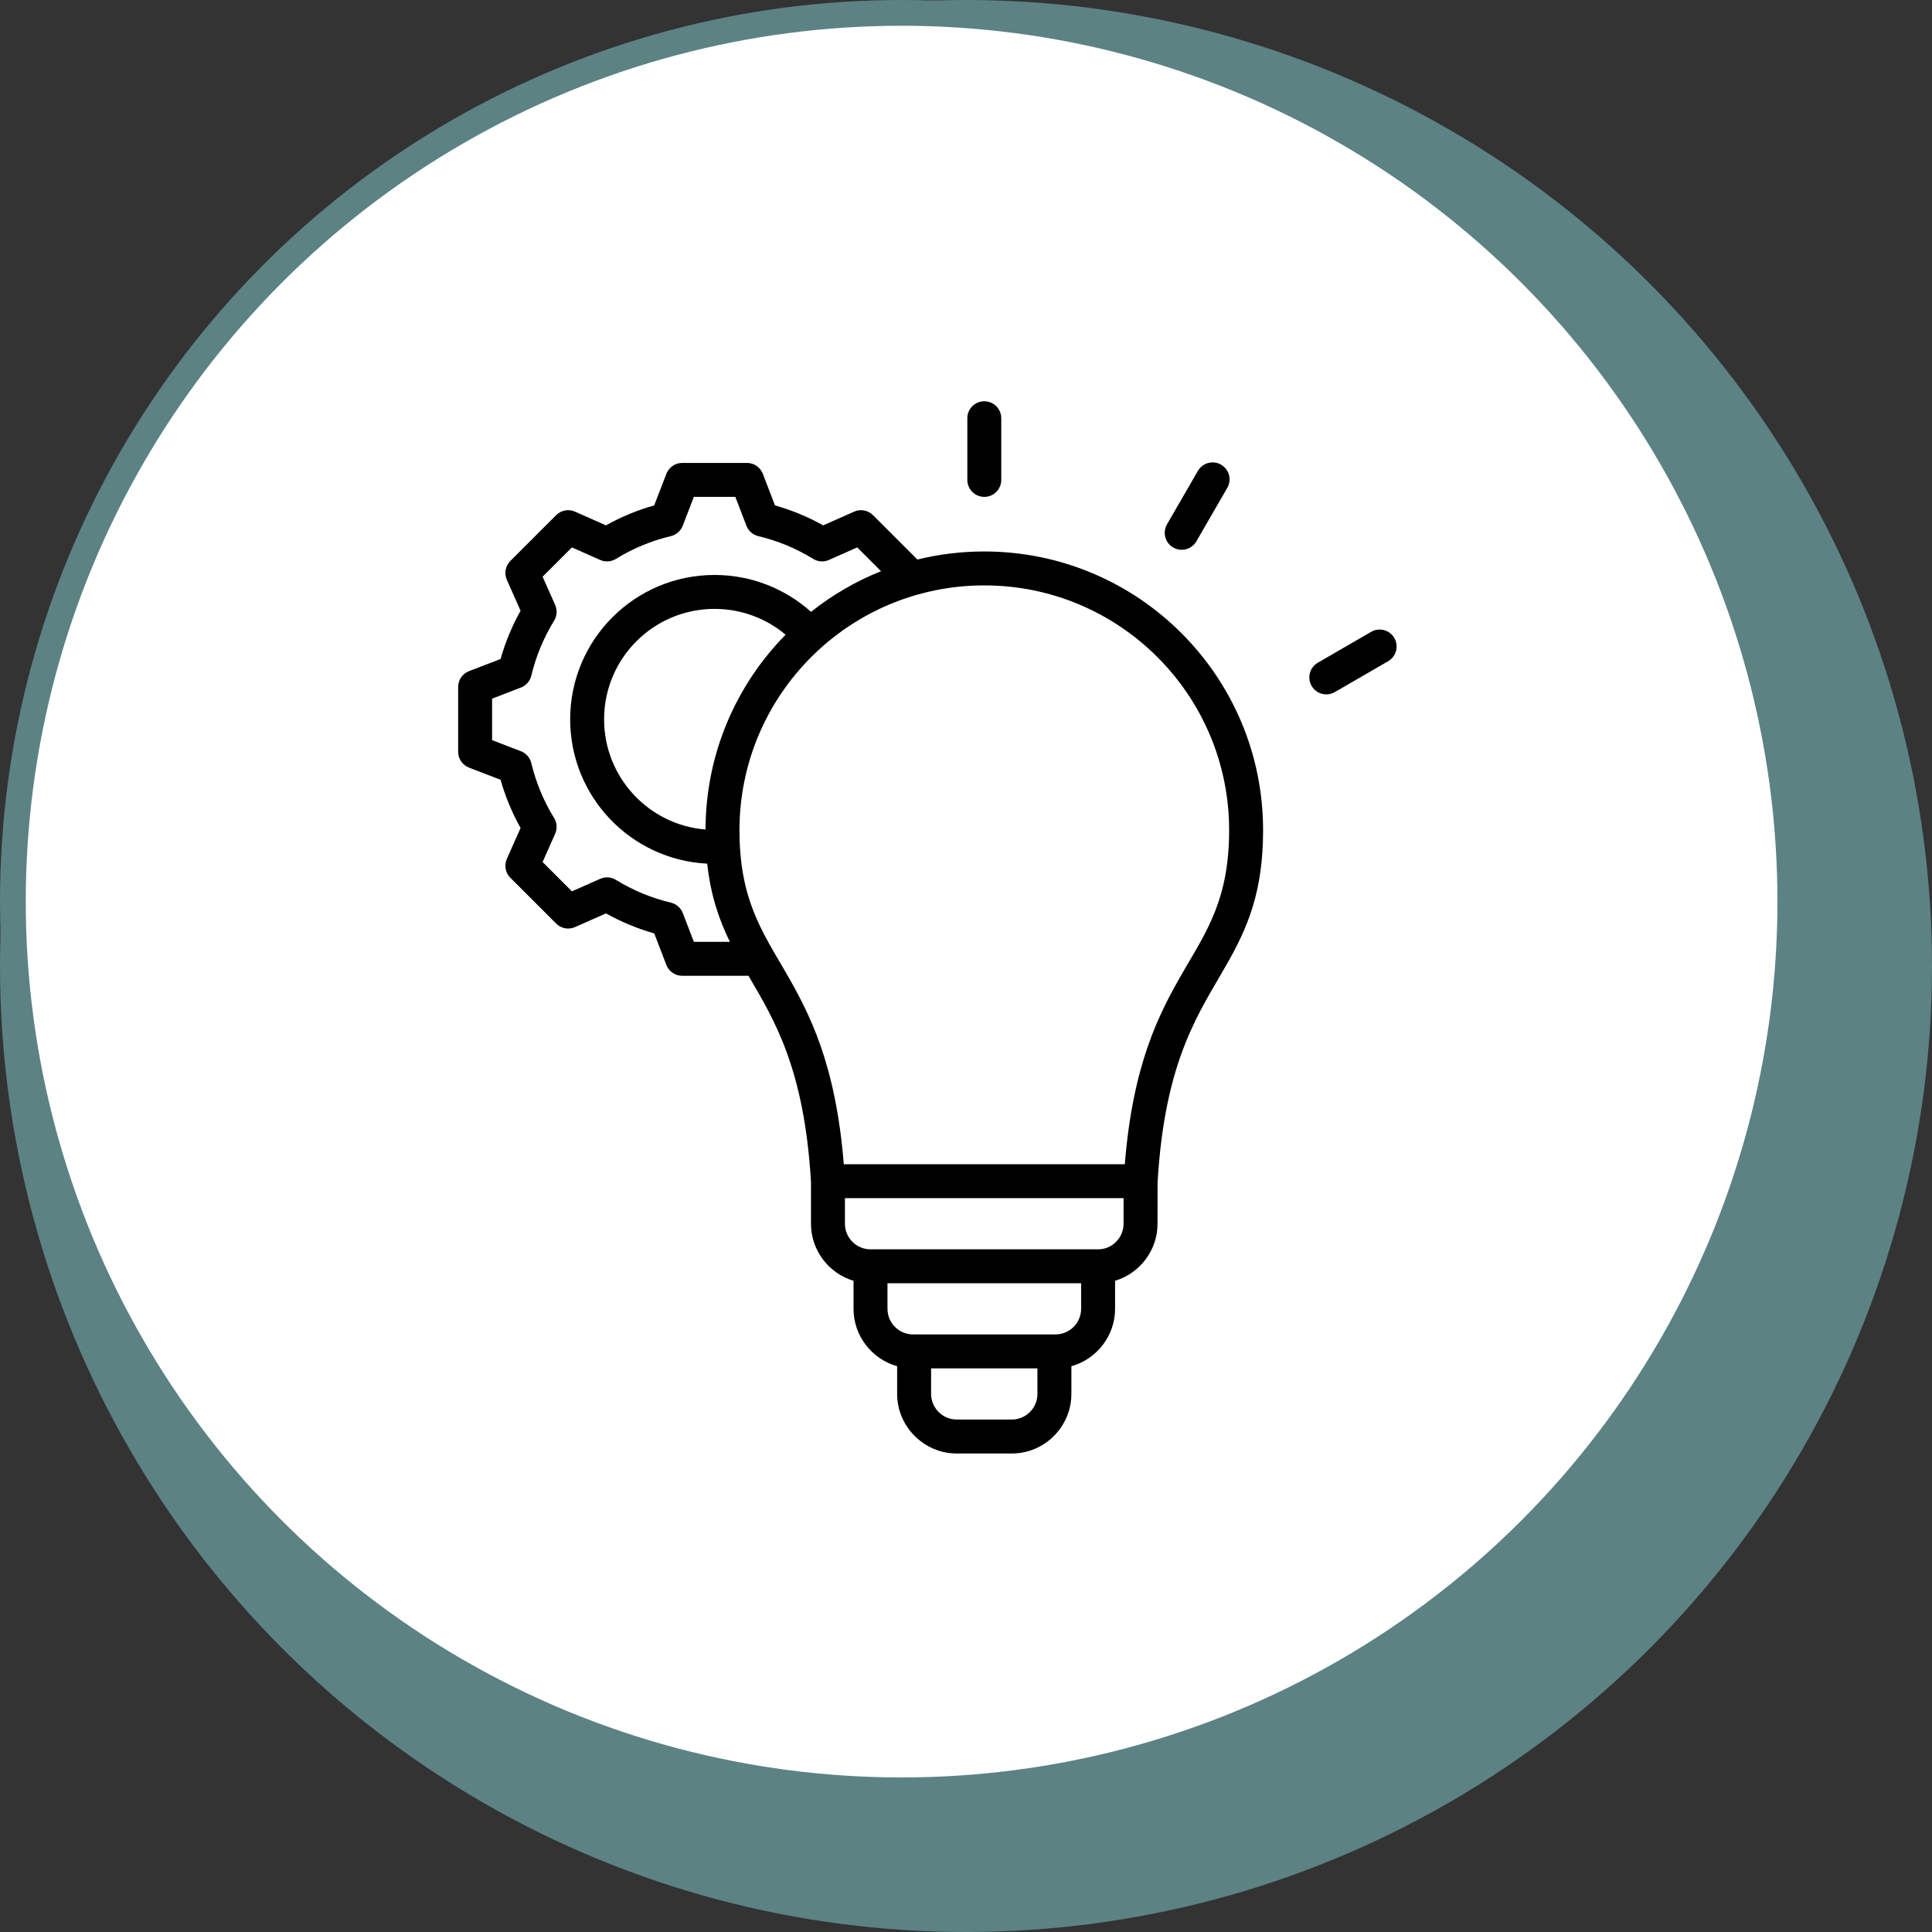
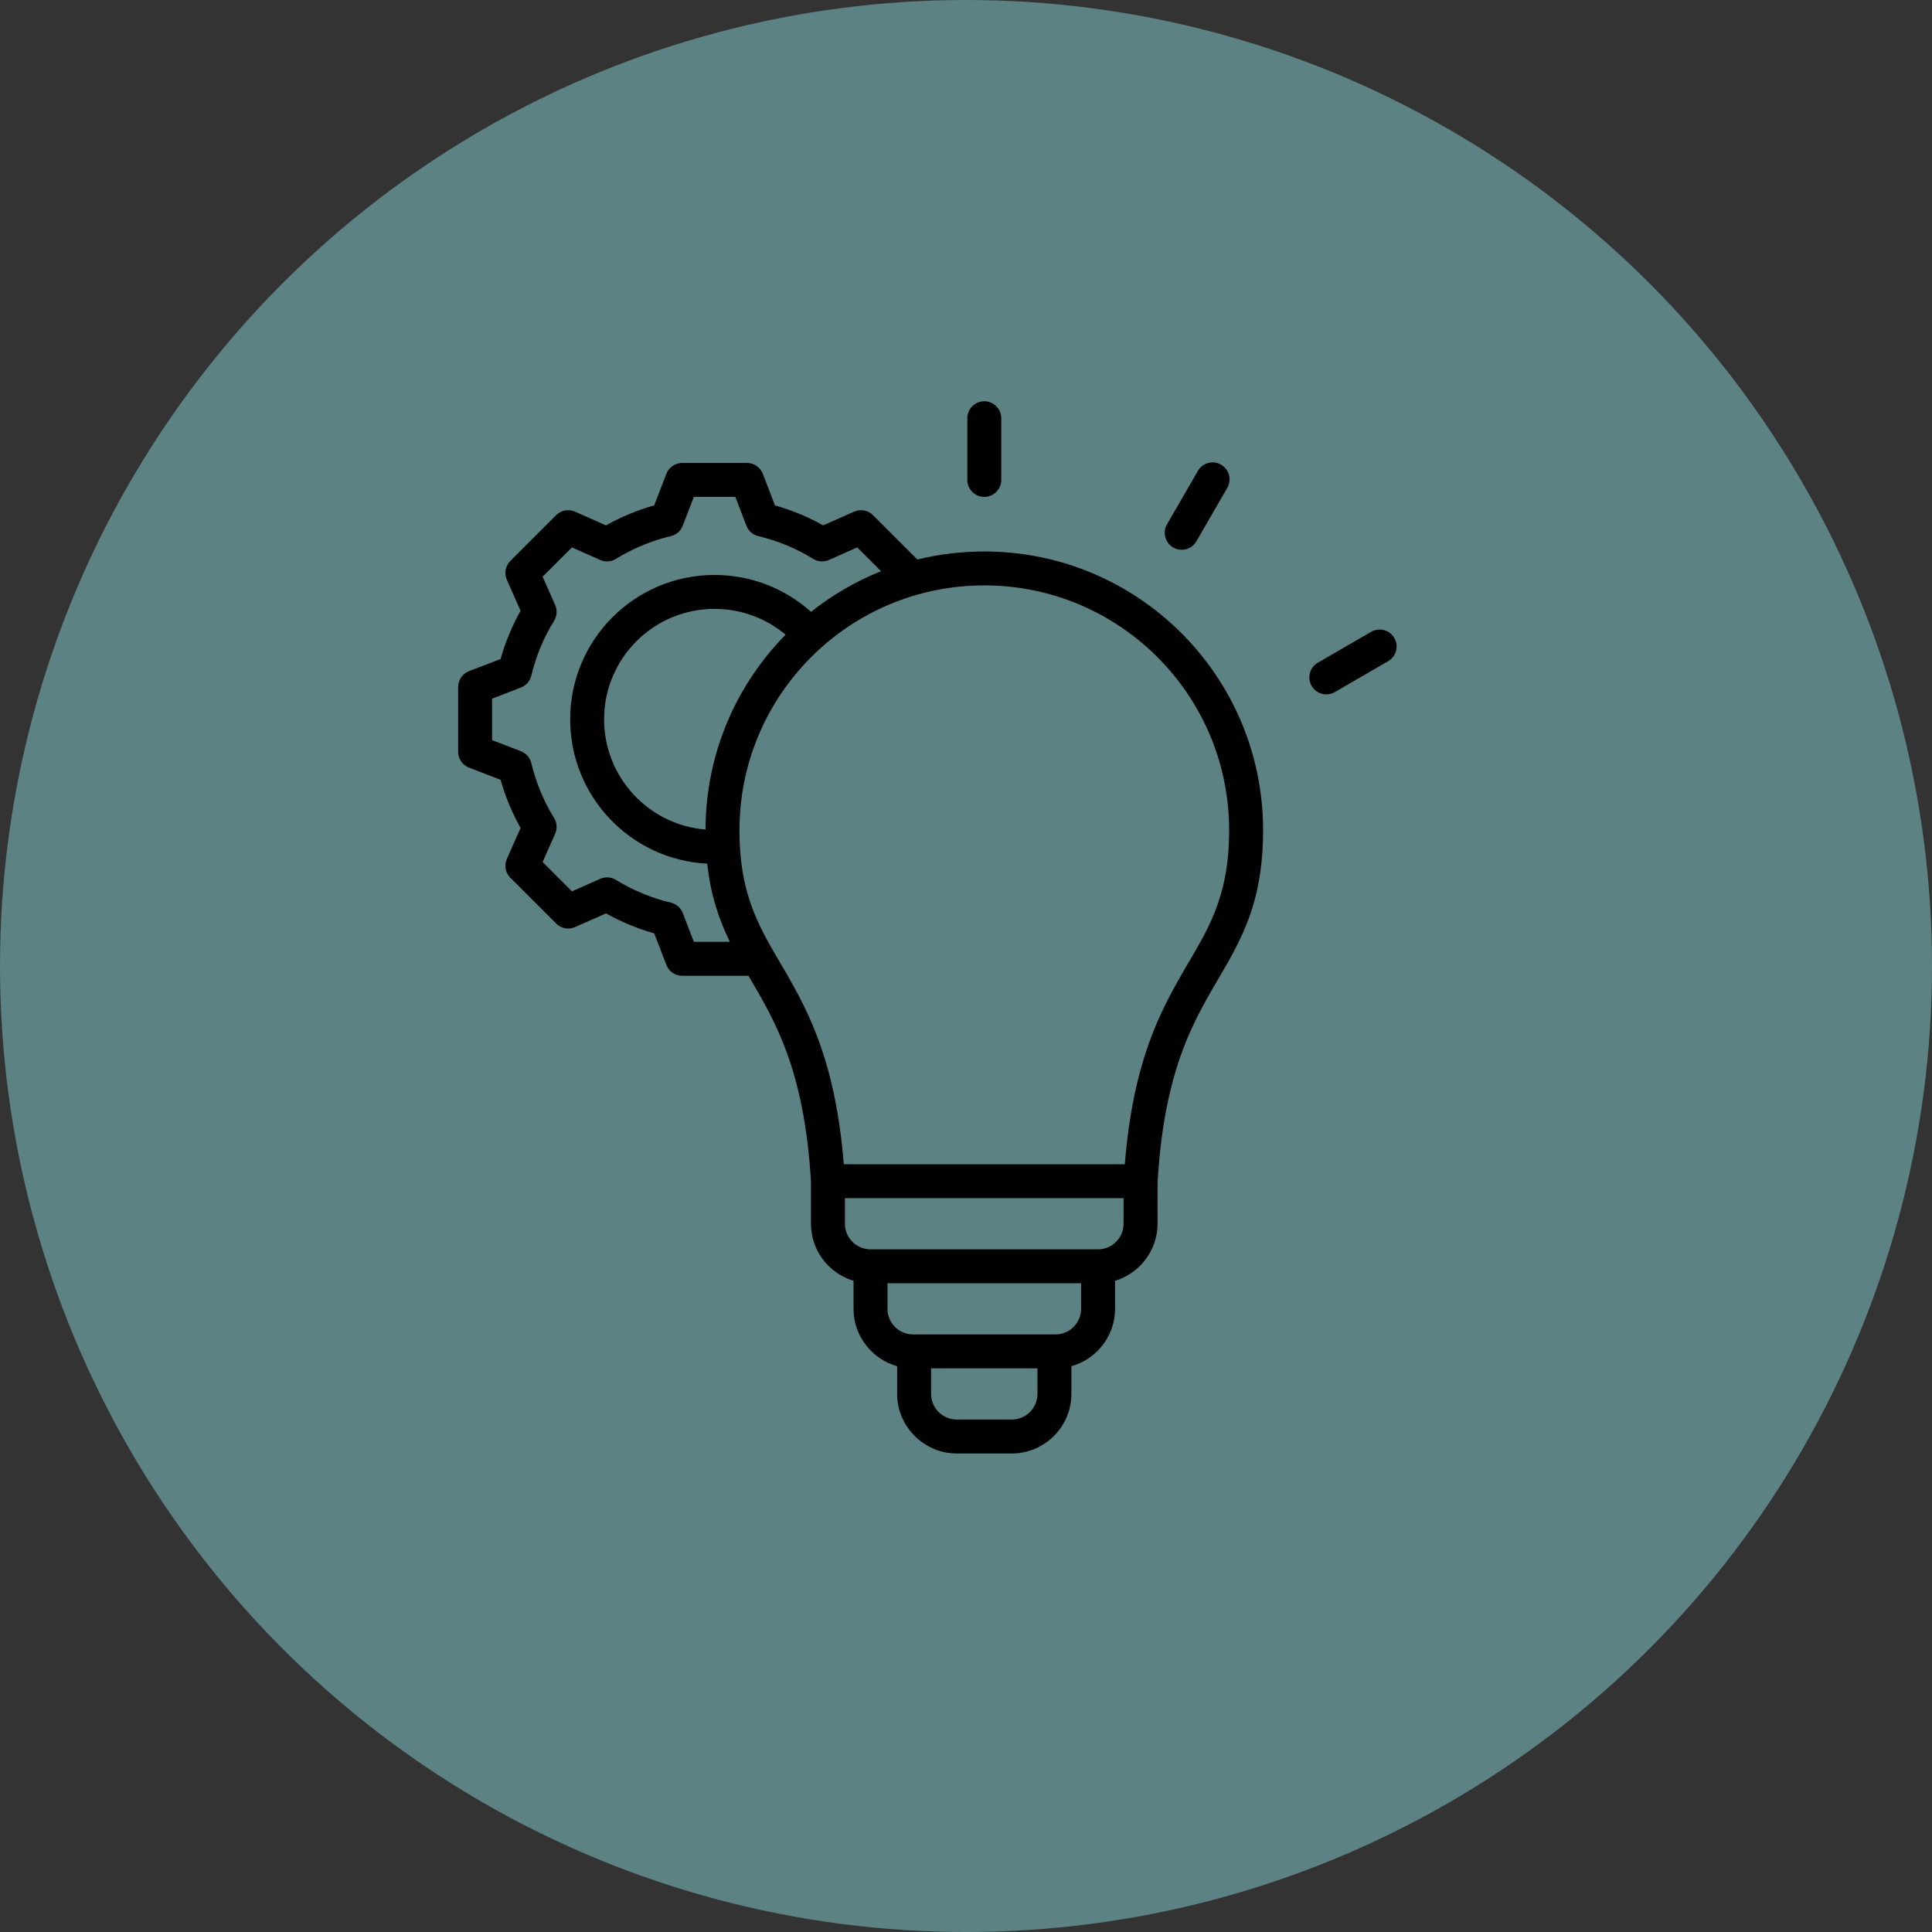
<svg xmlns="http://www.w3.org/2000/svg" width="75" height="75" viewBox="0 0 75 75" fill="none">
  <rect x="0" y="0" width="75" height="75" fill="#333333" stroke="none" />
  <circle cx="37.5" cy="37.5" r="37.5" fill="#5C8284" />
-   <circle cx="35" cy="35" r="34.5" fill="white" stroke="#5C8284" />
-   <path fill-rule="evenodd" clip-rule="evenodd" d="M29.054 37.877C29.036 37.879 29.017 37.88 28.998 37.88H26.483C26.211 37.88 25.966 37.712 25.868 37.458L25.397 36.234C24.744 36.05 24.116 35.788 23.524 35.458L22.323 35.989C22.074 36.1 21.782 36.046 21.59 35.853L19.812 34.075C19.619 33.882 19.565 33.59 19.676 33.341L20.209 32.142C19.877 31.552 19.617 30.923 19.432 30.271L18.207 29.799C17.953 29.701 17.785 29.457 17.785 29.184V26.669C17.785 26.396 17.953 26.152 18.207 26.054L19.432 25.583C19.617 24.929 19.877 24.301 20.209 23.709L19.676 22.509C19.565 22.26 19.619 21.969 19.812 21.776L21.59 19.998C21.783 19.805 22.074 19.751 22.323 19.862L23.523 20.395C24.115 20.063 24.743 19.803 25.395 19.62L25.869 18.393C25.967 18.139 26.211 17.971 26.483 17.971H28.998C29.271 17.971 29.515 18.139 29.613 18.393L30.084 19.62C30.737 19.803 31.364 20.063 31.956 20.395L33.156 19.862C33.405 19.751 33.696 19.805 33.889 19.998L35.613 21.721C36.445 21.516 37.315 21.408 38.21 21.408C44.187 21.408 49.033 26.253 49.033 32.23C49.033 34.638 48.419 36.026 47.647 37.392C46.596 39.251 45.22 41.063 44.938 45.892C44.937 45.896 44.937 45.9 44.937 45.904L44.935 47.505C44.935 48.548 44.237 49.434 43.287 49.72V50.809C43.287 51.868 42.564 52.765 41.591 53.036V54.113C41.591 55.381 40.551 56.424 39.283 56.424H37.138C35.87 56.424 34.827 55.38 34.827 54.113V53.036C33.853 52.764 33.134 51.867 33.134 50.809V49.72C32.181 49.435 31.482 48.549 31.482 47.505V45.873C31.222 41.477 30.054 39.586 29.054 37.877ZM34.202 22.174C33.786 21.758 33.277 21.25 33.277 21.25L32.181 21.737C31.983 21.825 31.753 21.81 31.568 21.696C30.909 21.289 30.191 20.992 29.439 20.813C29.227 20.763 29.054 20.612 28.976 20.409L28.546 19.289H26.935L26.503 20.41C26.424 20.612 26.252 20.763 26.04 20.813C25.288 20.992 24.57 21.289 23.911 21.696C23.726 21.81 23.496 21.825 23.298 21.737L22.202 21.25L21.064 22.388L21.551 23.484C21.639 23.682 21.624 23.912 21.51 24.097C21.103 24.757 20.806 25.475 20.625 26.23C20.574 26.441 20.423 26.613 20.221 26.691L19.103 27.122V28.732L20.221 29.162C20.423 29.24 20.574 29.412 20.625 29.623C20.806 30.375 21.103 31.096 21.509 31.753C21.624 31.938 21.639 32.168 21.551 32.367L21.064 33.463L22.202 34.602L23.299 34.116C23.497 34.028 23.725 34.044 23.91 34.157C24.57 34.561 25.287 34.861 26.042 35.04C26.254 35.09 26.427 35.241 26.505 35.444L26.936 36.562H28.334C27.916 35.706 27.589 34.767 27.454 33.527C24.49 33.378 22.134 30.927 22.134 27.925C22.134 24.828 24.642 22.32 27.739 22.32C29.178 22.32 30.491 22.861 31.484 23.752C32.302 23.102 33.216 22.567 34.202 22.174ZM43.618 46.512H32.8V47.505C32.8 48.052 33.246 48.499 33.793 48.499H42.628C43.172 48.499 43.617 48.052 43.617 47.505L43.618 46.512ZM27.388 32.202C27.396 29.256 28.58 26.587 30.497 24.639C29.751 24.014 28.789 23.637 27.739 23.637C25.37 23.637 23.451 25.556 23.451 27.925C23.451 30.176 25.183 32.023 27.388 32.202ZM41.969 49.816H34.452V50.809C34.452 51.356 34.898 51.802 35.445 51.802H40.976C41.521 51.802 41.969 51.356 41.969 50.809V49.816ZM40.273 53.12H36.145V54.113C36.145 54.658 36.593 55.106 37.138 55.106H39.283C39.828 55.106 40.273 54.657 40.273 54.113V53.12ZM38.21 22.725C32.961 22.725 28.706 26.981 28.706 32.23C28.706 34.894 29.573 36.141 30.481 37.709C31.431 39.347 32.441 41.298 32.756 45.195H43.665C43.979 41.298 44.99 39.347 45.939 37.709C46.848 36.141 47.715 34.894 47.715 32.23C47.715 26.981 43.46 22.725 38.21 22.725ZM38.869 18.63C38.869 18.994 38.574 19.289 38.21 19.289C37.847 19.289 37.552 18.994 37.552 18.63V16.235C37.552 15.872 37.847 15.577 38.21 15.577C38.574 15.577 38.869 15.872 38.869 16.235V18.63ZM46.444 21.013C46.262 21.328 45.859 21.436 45.544 21.254C45.229 21.072 45.121 20.669 45.303 20.354L46.502 18.28C46.684 17.965 47.088 17.857 47.402 18.039C47.717 18.221 47.825 18.624 47.643 18.939L46.444 21.013ZM51.817 26.867C51.502 27.049 51.099 26.941 50.917 26.627C50.734 26.312 50.842 25.909 51.157 25.727L53.227 24.528C53.542 24.345 53.946 24.453 54.128 24.768C54.31 25.082 54.202 25.486 53.888 25.668L51.817 26.867Z" fill="black" />
+   <path fill-rule="evenodd" clip-rule="evenodd" d="M29.054 37.877C29.036 37.879 29.017 37.88 28.998 37.88H26.483C26.211 37.88 25.966 37.712 25.868 37.458L25.397 36.234C24.744 36.05 24.116 35.788 23.524 35.458L22.323 35.989C22.074 36.1 21.782 36.046 21.59 35.853L19.812 34.075C19.619 33.882 19.565 33.59 19.676 33.341L20.209 32.142C19.877 31.552 19.617 30.923 19.432 30.271L18.207 29.799C17.953 29.701 17.785 29.457 17.785 29.184V26.669C17.785 26.396 17.953 26.152 18.207 26.054L19.432 25.583C19.617 24.929 19.877 24.301 20.209 23.709L19.676 22.509C19.565 22.26 19.619 21.969 19.812 21.776L21.59 19.998C21.783 19.805 22.074 19.751 22.323 19.862L23.523 20.395C24.115 20.063 24.743 19.803 25.395 19.62L25.869 18.393C25.967 18.139 26.211 17.971 26.483 17.971H28.998C29.271 17.971 29.515 18.139 29.613 18.393L30.084 19.62C30.737 19.803 31.364 20.063 31.956 20.395L33.156 19.862C33.405 19.751 33.696 19.805 33.889 19.998L35.613 21.721C36.445 21.516 37.315 21.408 38.21 21.408C44.187 21.408 49.033 26.253 49.033 32.23C49.033 34.638 48.419 36.026 47.647 37.392C46.596 39.251 45.22 41.063 44.938 45.892C44.937 45.896 44.937 45.9 44.937 45.904L44.935 47.505C44.935 48.548 44.237 49.434 43.287 49.72V50.809C43.287 51.868 42.564 52.765 41.591 53.036V54.113C41.591 55.381 40.551 56.424 39.283 56.424H37.138C35.87 56.424 34.827 55.38 34.827 54.113V53.036C33.853 52.764 33.134 51.867 33.134 50.809V49.72C32.181 49.435 31.482 48.549 31.482 47.505V45.873C31.222 41.477 30.054 39.586 29.054 37.877ZM34.202 22.174C33.786 21.758 33.277 21.25 33.277 21.25L32.181 21.737C31.983 21.825 31.753 21.81 31.568 21.696C30.909 21.289 30.191 20.992 29.439 20.813C29.227 20.763 29.054 20.612 28.976 20.409L28.546 19.289H26.935L26.503 20.41C26.424 20.612 26.252 20.763 26.04 20.813C25.288 20.992 24.57 21.289 23.911 21.696C23.726 21.81 23.496 21.825 23.298 21.737L22.202 21.25L21.064 22.388L21.551 23.484C21.639 23.682 21.624 23.912 21.51 24.097C21.103 24.757 20.806 25.475 20.625 26.23C20.574 26.441 20.423 26.613 20.221 26.691L19.103 27.122V28.732L20.221 29.162C20.423 29.24 20.574 29.412 20.625 29.623C20.806 30.375 21.103 31.096 21.509 31.753C21.624 31.938 21.639 32.168 21.551 32.367L21.064 33.463L22.202 34.602L23.299 34.116C23.497 34.028 23.725 34.044 23.91 34.157C24.57 34.561 25.287 34.861 26.042 35.04C26.254 35.09 26.427 35.241 26.505 35.444L26.936 36.562H28.334C27.916 35.706 27.589 34.767 27.454 33.527C24.49 33.378 22.134 30.927 22.134 27.925C22.134 24.828 24.642 22.32 27.739 22.32C29.178 22.32 30.491 22.861 31.484 23.752C32.302 23.102 33.216 22.567 34.202 22.174ZM43.618 46.512H32.8V47.505C32.8 48.052 33.246 48.499 33.793 48.499H42.628C43.172 48.499 43.617 48.052 43.617 47.505L43.618 46.512ZM27.388 32.202C27.396 29.256 28.58 26.587 30.497 24.639C29.751 24.014 28.789 23.637 27.739 23.637C25.37 23.637 23.451 25.556 23.451 27.925C23.451 30.176 25.183 32.023 27.388 32.202ZM41.969 49.816H34.452V50.809C34.452 51.356 34.898 51.802 35.445 51.802H40.976C41.521 51.802 41.969 51.356 41.969 50.809V49.816ZM40.273 53.12H36.145V54.113C36.145 54.658 36.593 55.106 37.138 55.106H39.283C39.828 55.106 40.273 54.657 40.273 54.113V53.12ZM38.21 22.725C32.961 22.725 28.706 26.981 28.706 32.23C28.706 34.894 29.573 36.141 30.481 37.709C31.431 39.347 32.441 41.298 32.756 45.195H43.665C43.979 41.298 44.99 39.347 45.939 37.709C46.848 36.141 47.715 34.894 47.715 32.23C47.715 26.981 43.46 22.725 38.21 22.725ZM38.869 18.63C38.869 18.994 38.574 19.289 38.21 19.289C37.847 19.289 37.552 18.994 37.552 18.63V16.235C37.552 15.872 37.847 15.577 38.21 15.577C38.574 15.577 38.869 15.872 38.869 16.235ZM46.444 21.013C46.262 21.328 45.859 21.436 45.544 21.254C45.229 21.072 45.121 20.669 45.303 20.354L46.502 18.28C46.684 17.965 47.088 17.857 47.402 18.039C47.717 18.221 47.825 18.624 47.643 18.939L46.444 21.013ZM51.817 26.867C51.502 27.049 51.099 26.941 50.917 26.627C50.734 26.312 50.842 25.909 51.157 25.727L53.227 24.528C53.542 24.345 53.946 24.453 54.128 24.768C54.31 25.082 54.202 25.486 53.888 25.668L51.817 26.867Z" fill="black" />
</svg>